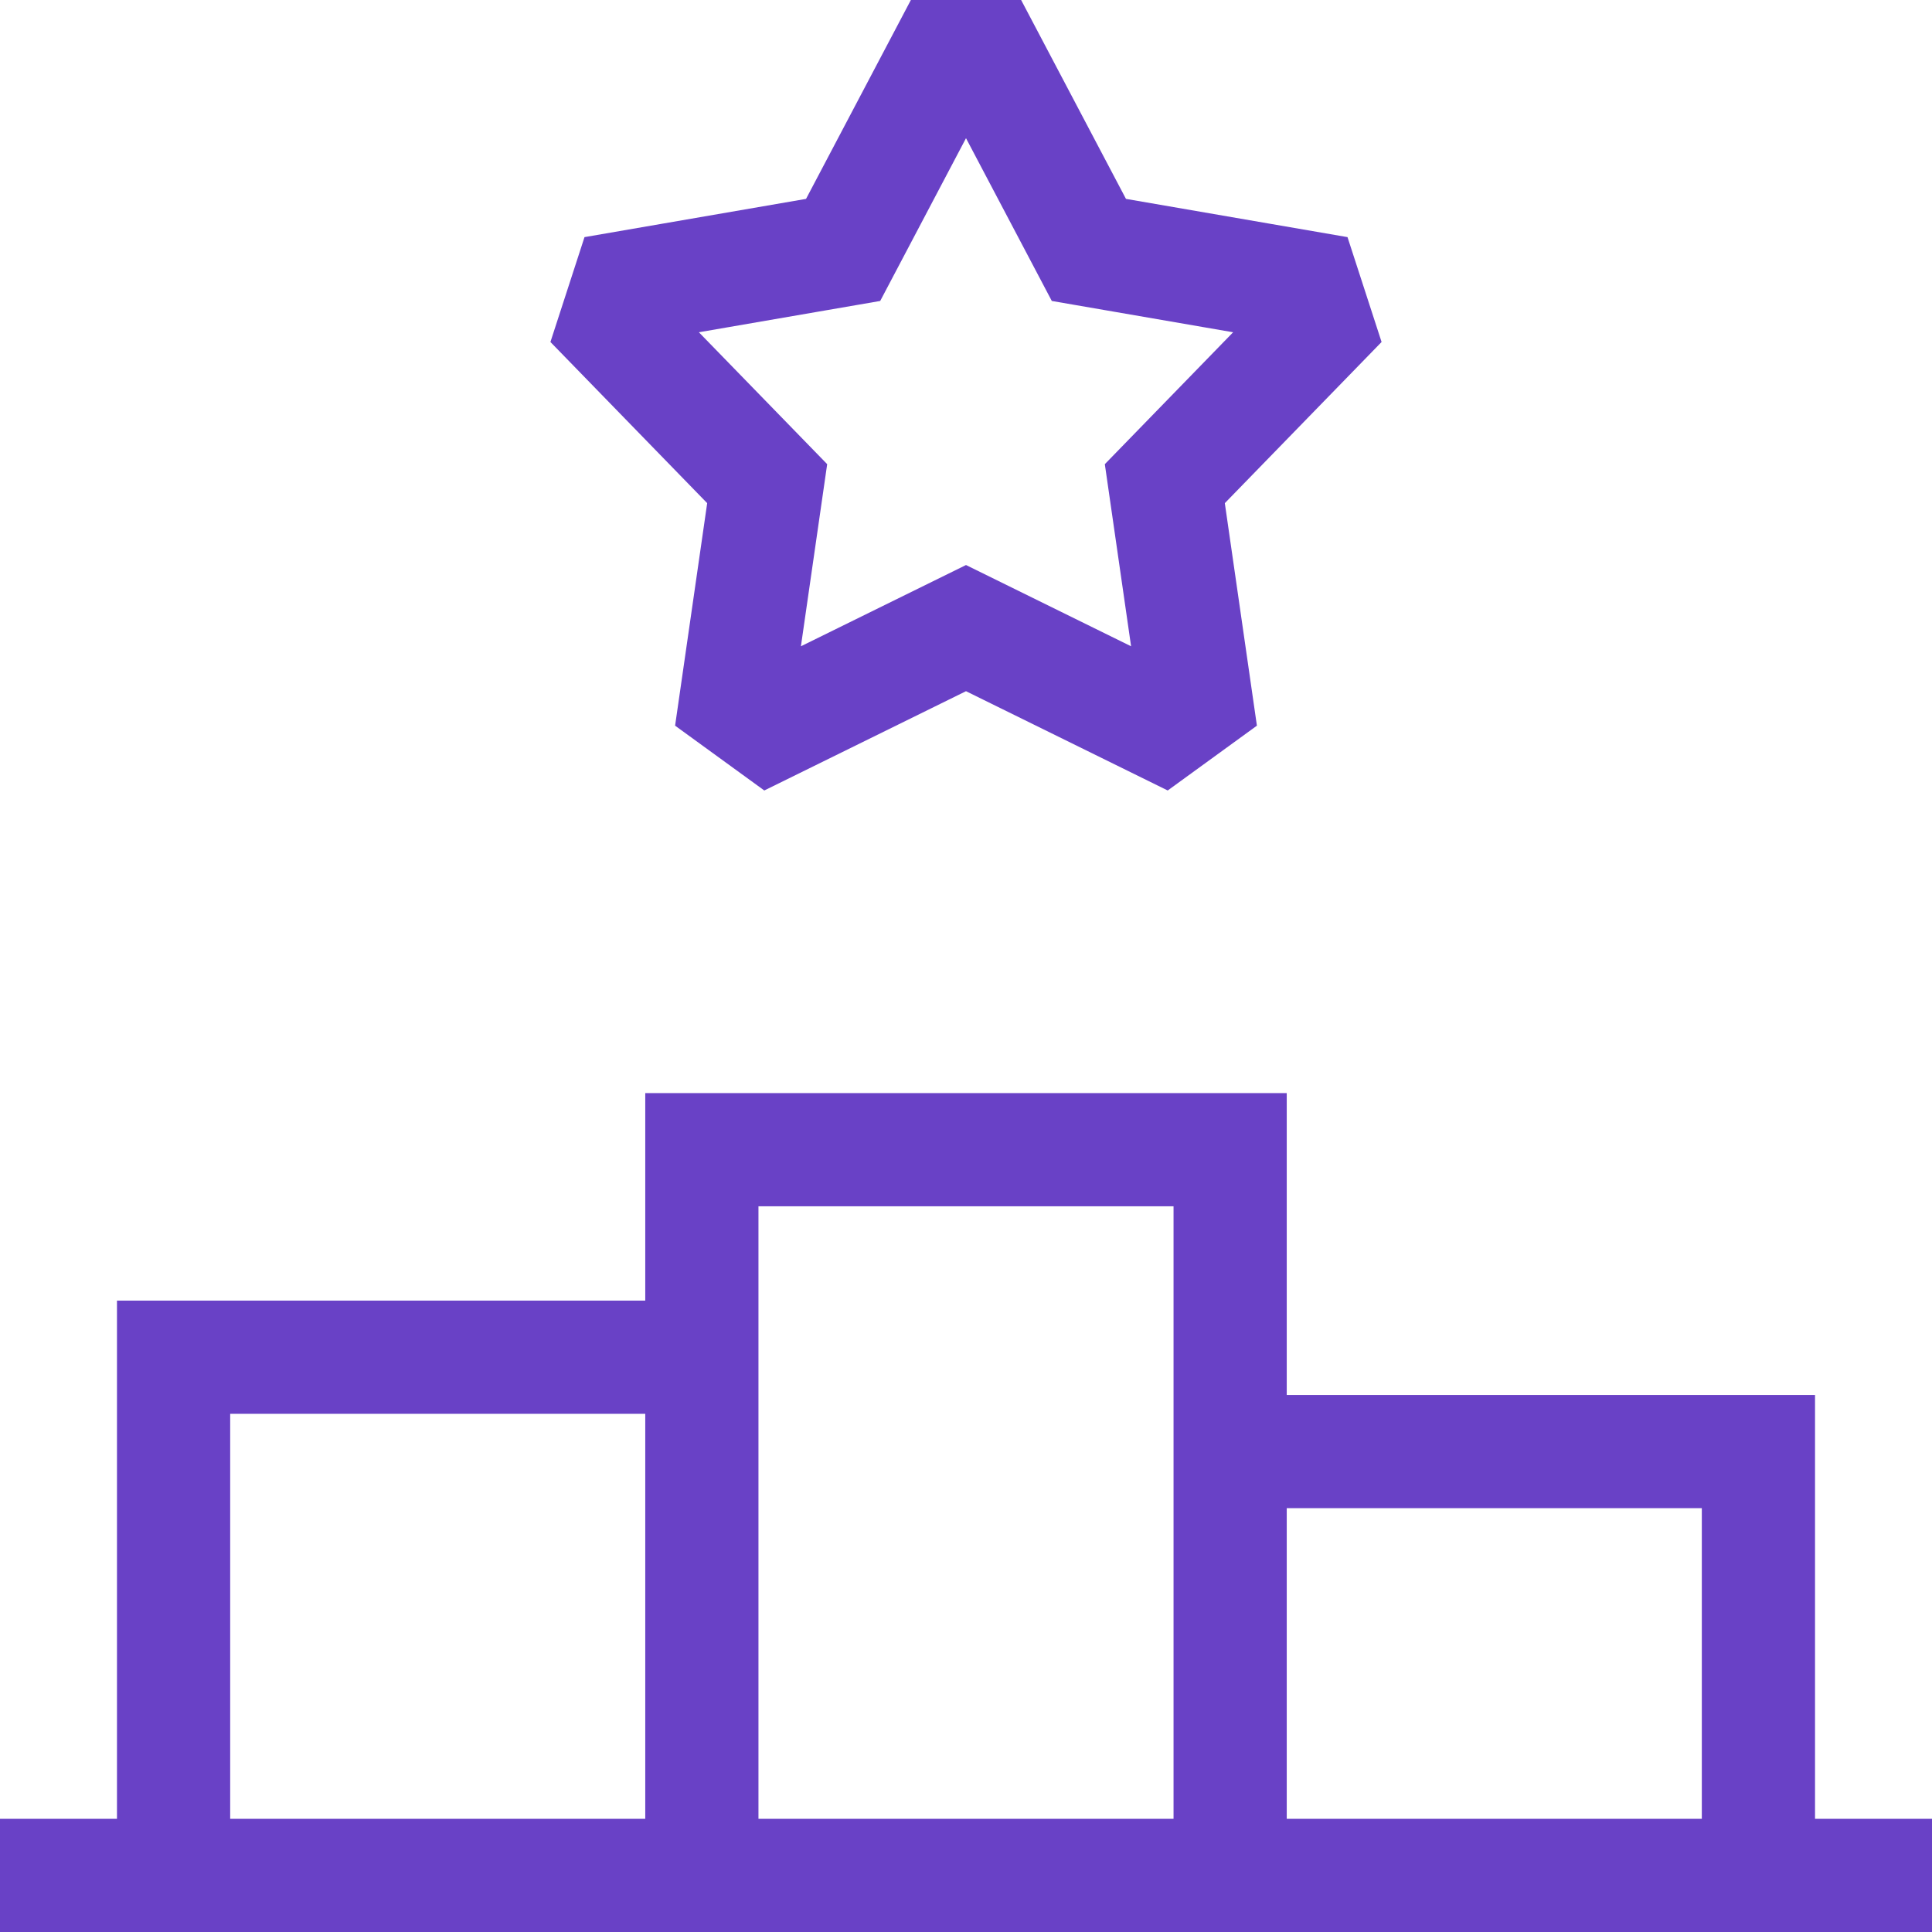
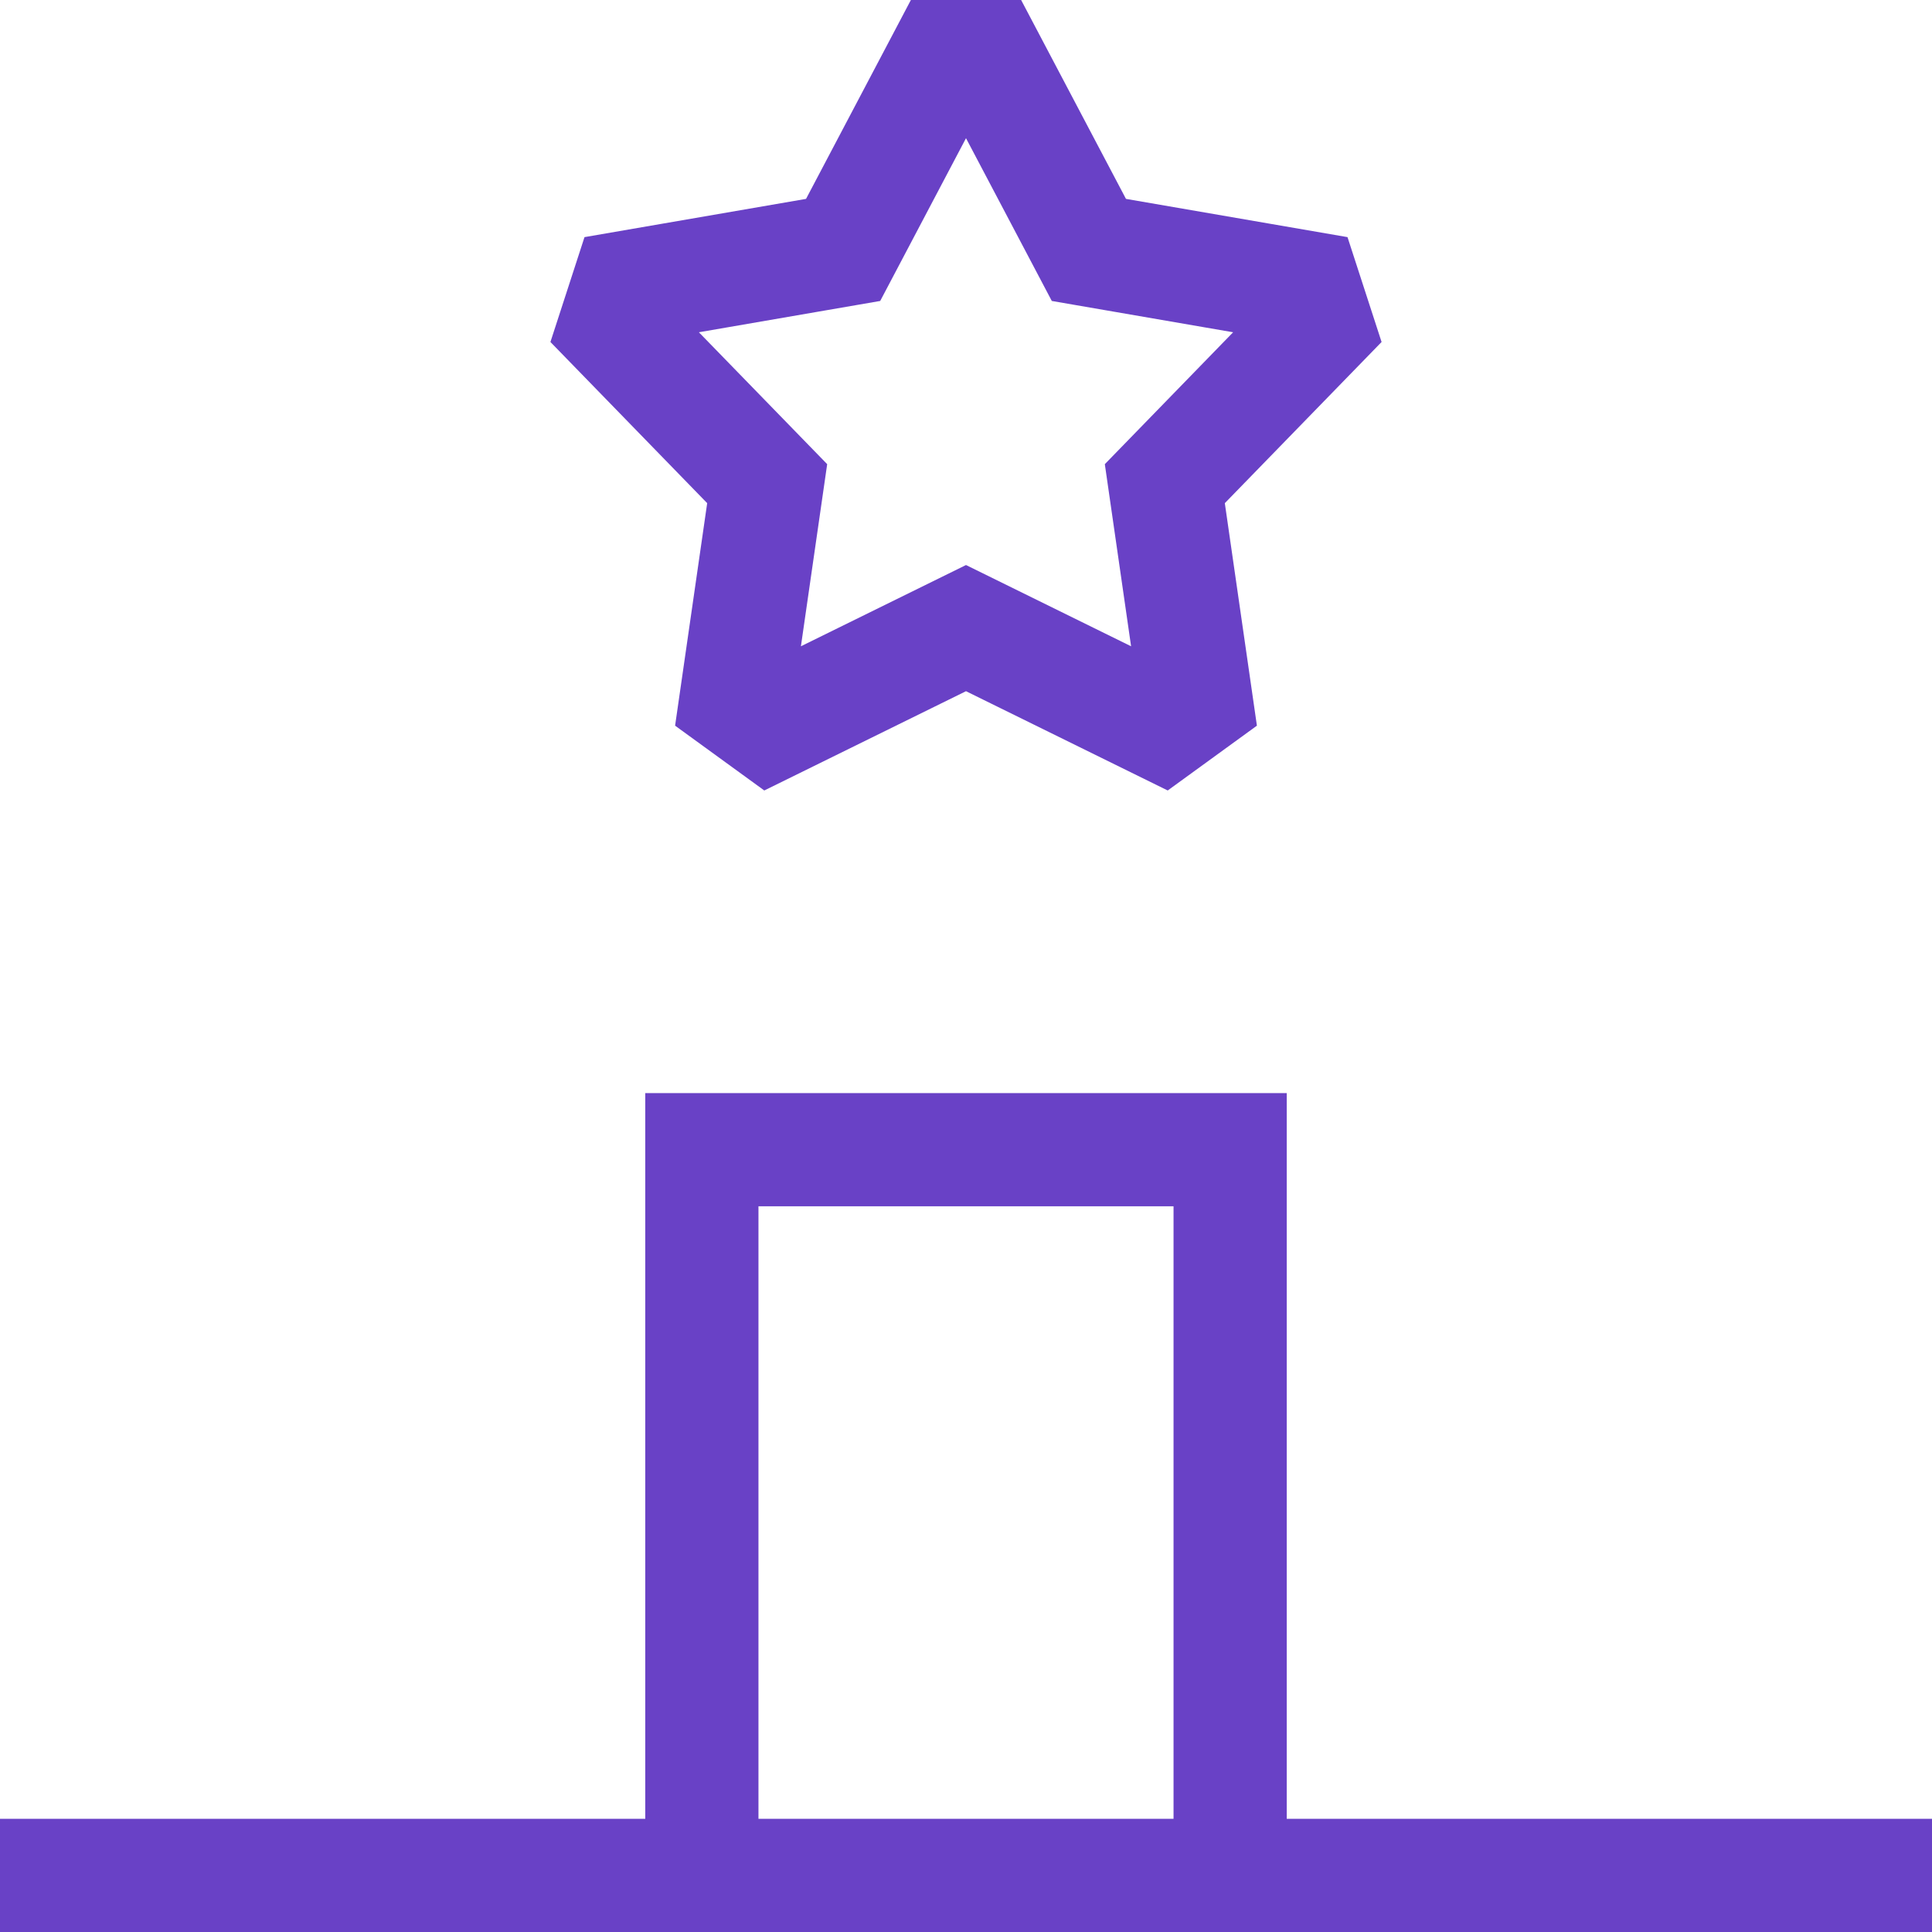
<svg xmlns="http://www.w3.org/2000/svg" version="1.1" width="512" height="512" x="0" y="0" viewBox="0 0 512 512" style="enable-background:new 0 0 512 512" xml:space="preserve" class="">
  <g>
    <path d="m349.07 86.659-3.436-10.575-57.069-9.852-27.005-51.231h-11.12l-27.005 51.231-57.069 9.852-3.436 10.575 40.379 41.515-8.266 57.32 8.996 6.536L256 166.456l51.96 25.574 8.996-6.536-8.266-57.32 40.38-41.515zM0 496.999h512M326 497V304.677H186V497" style="stroke-width:30;stroke-miterlimit:10;" fill="none" stroke="#6941c6" stroke-width="30" stroke-miterlimit="10" data-original="#000000" opacity="1" />
-     <path d="M466 497V384.677H326M186 359.677H46V497" style="stroke-width:30;stroke-miterlimit:10;" fill="none" stroke="#6941c6" stroke-width="30" stroke-miterlimit="10" data-original="#000000" opacity="1" />
  </g>
</svg>